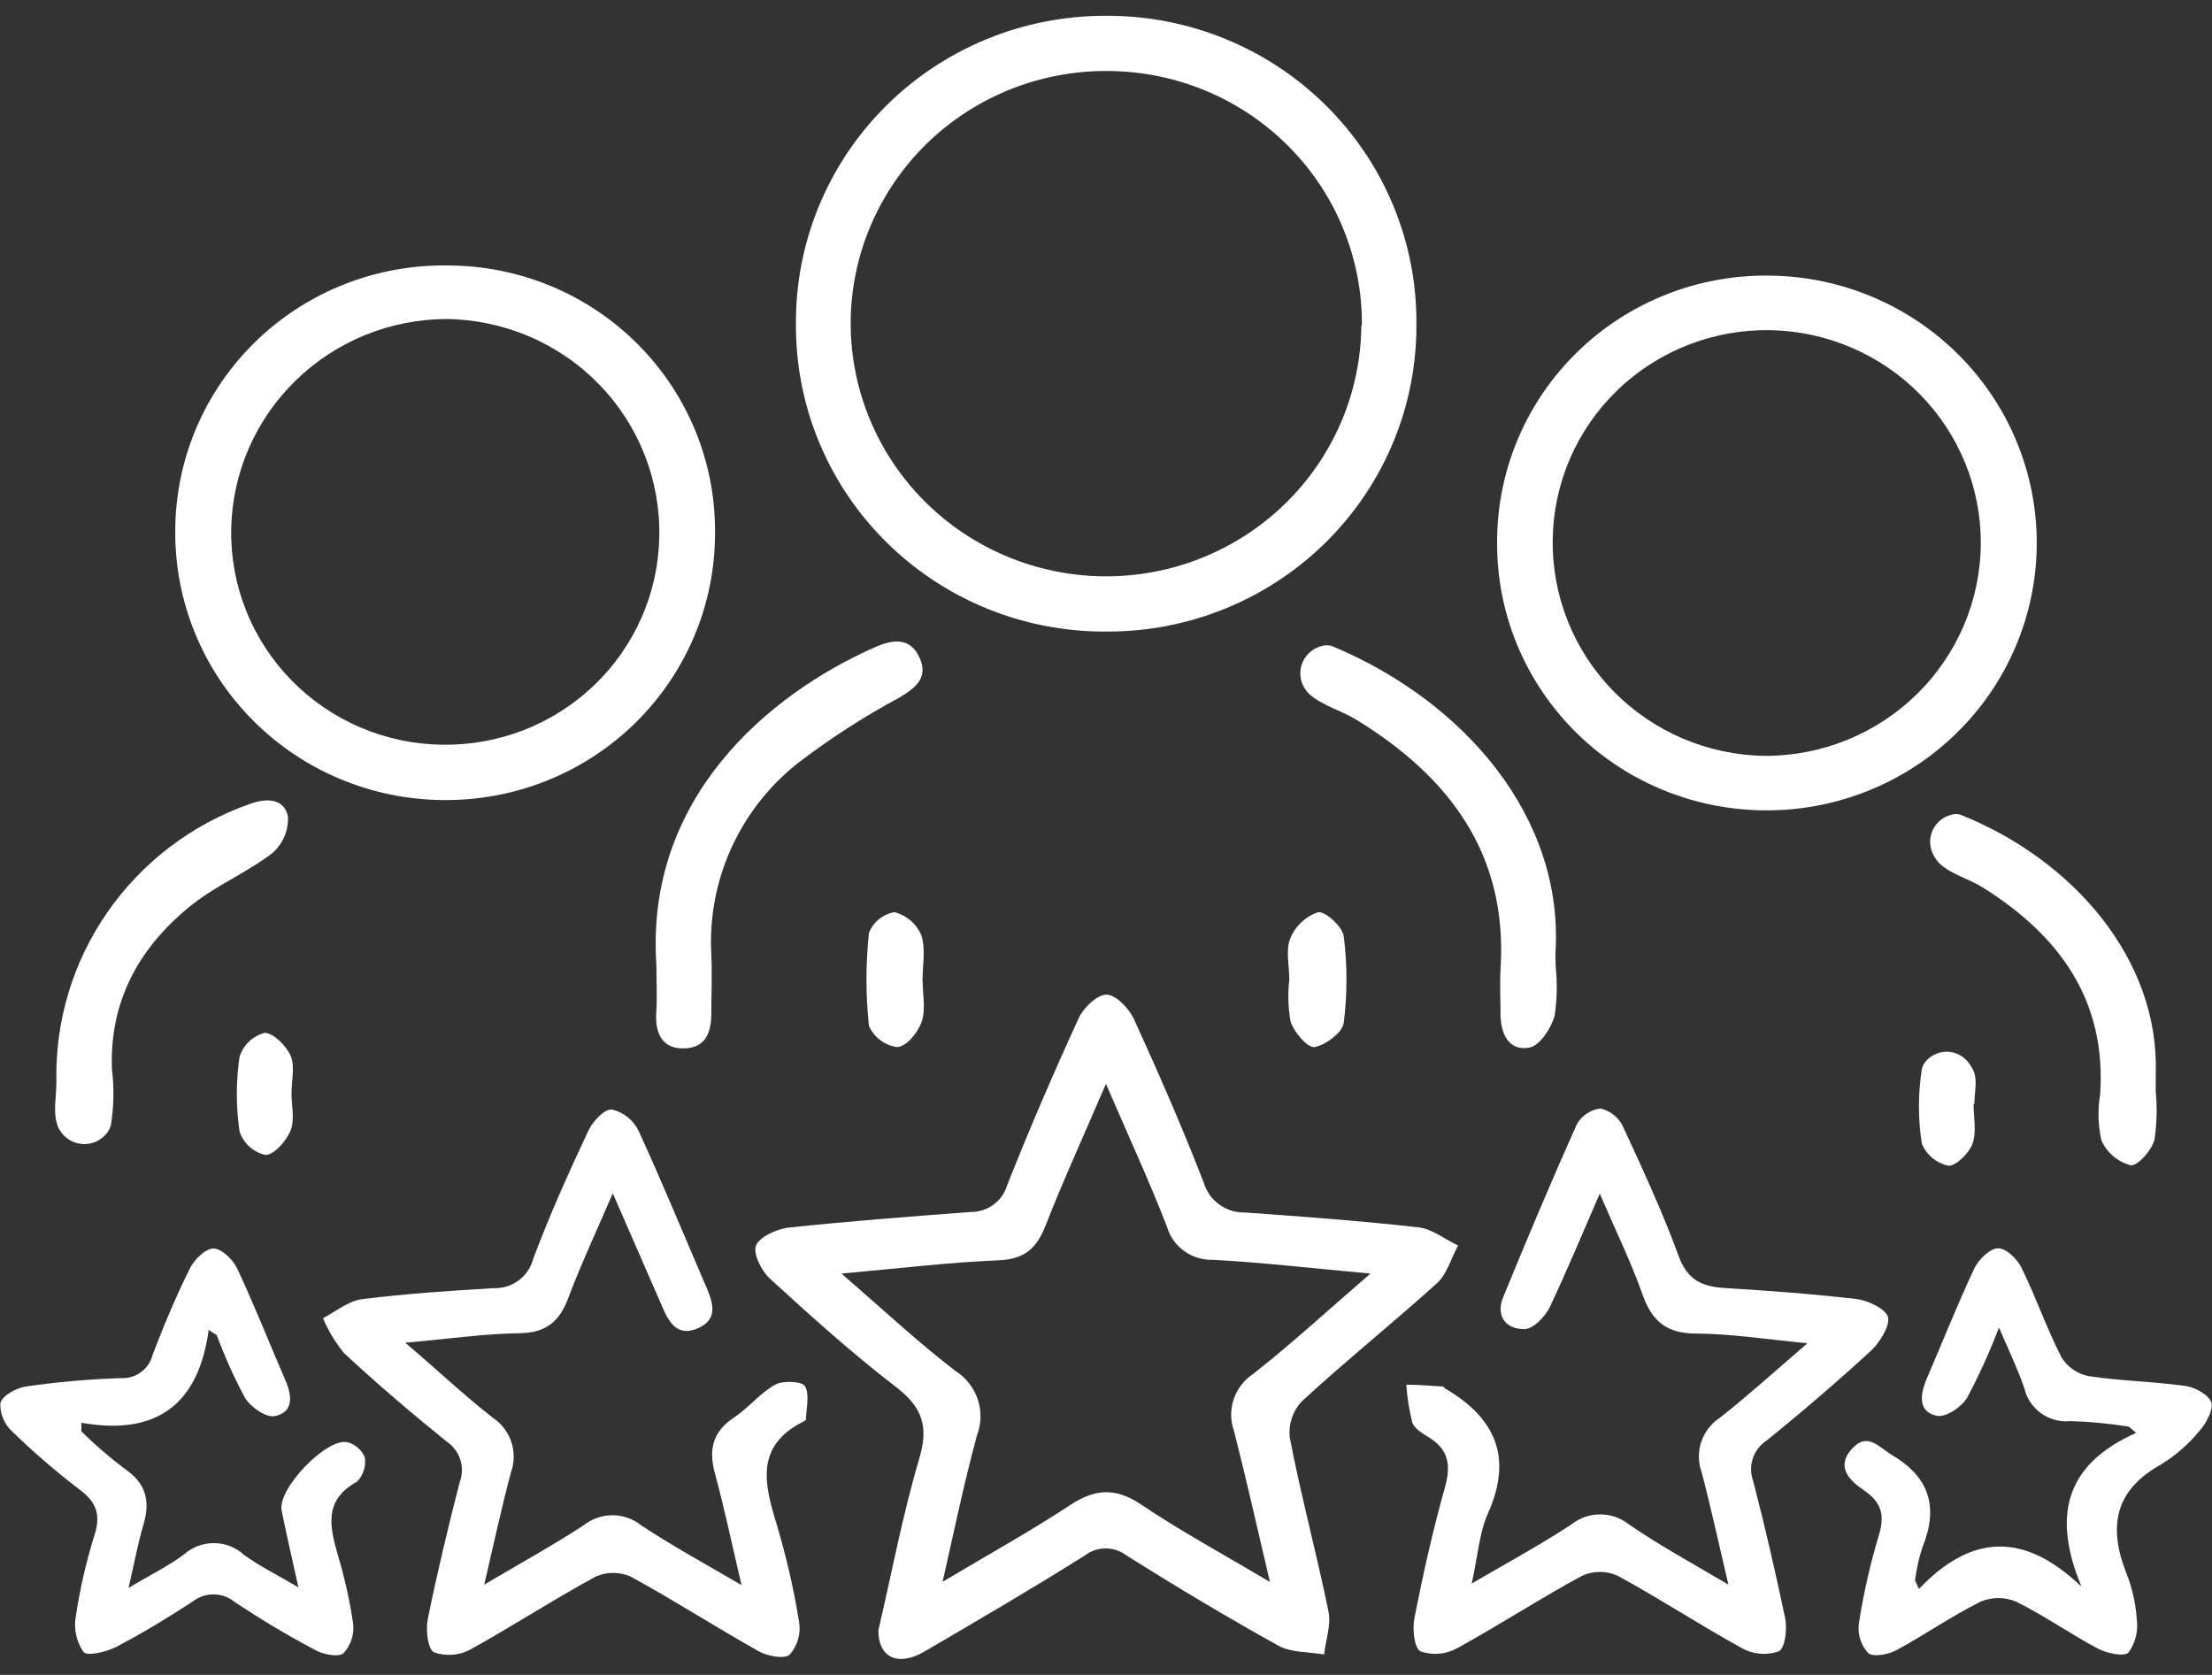
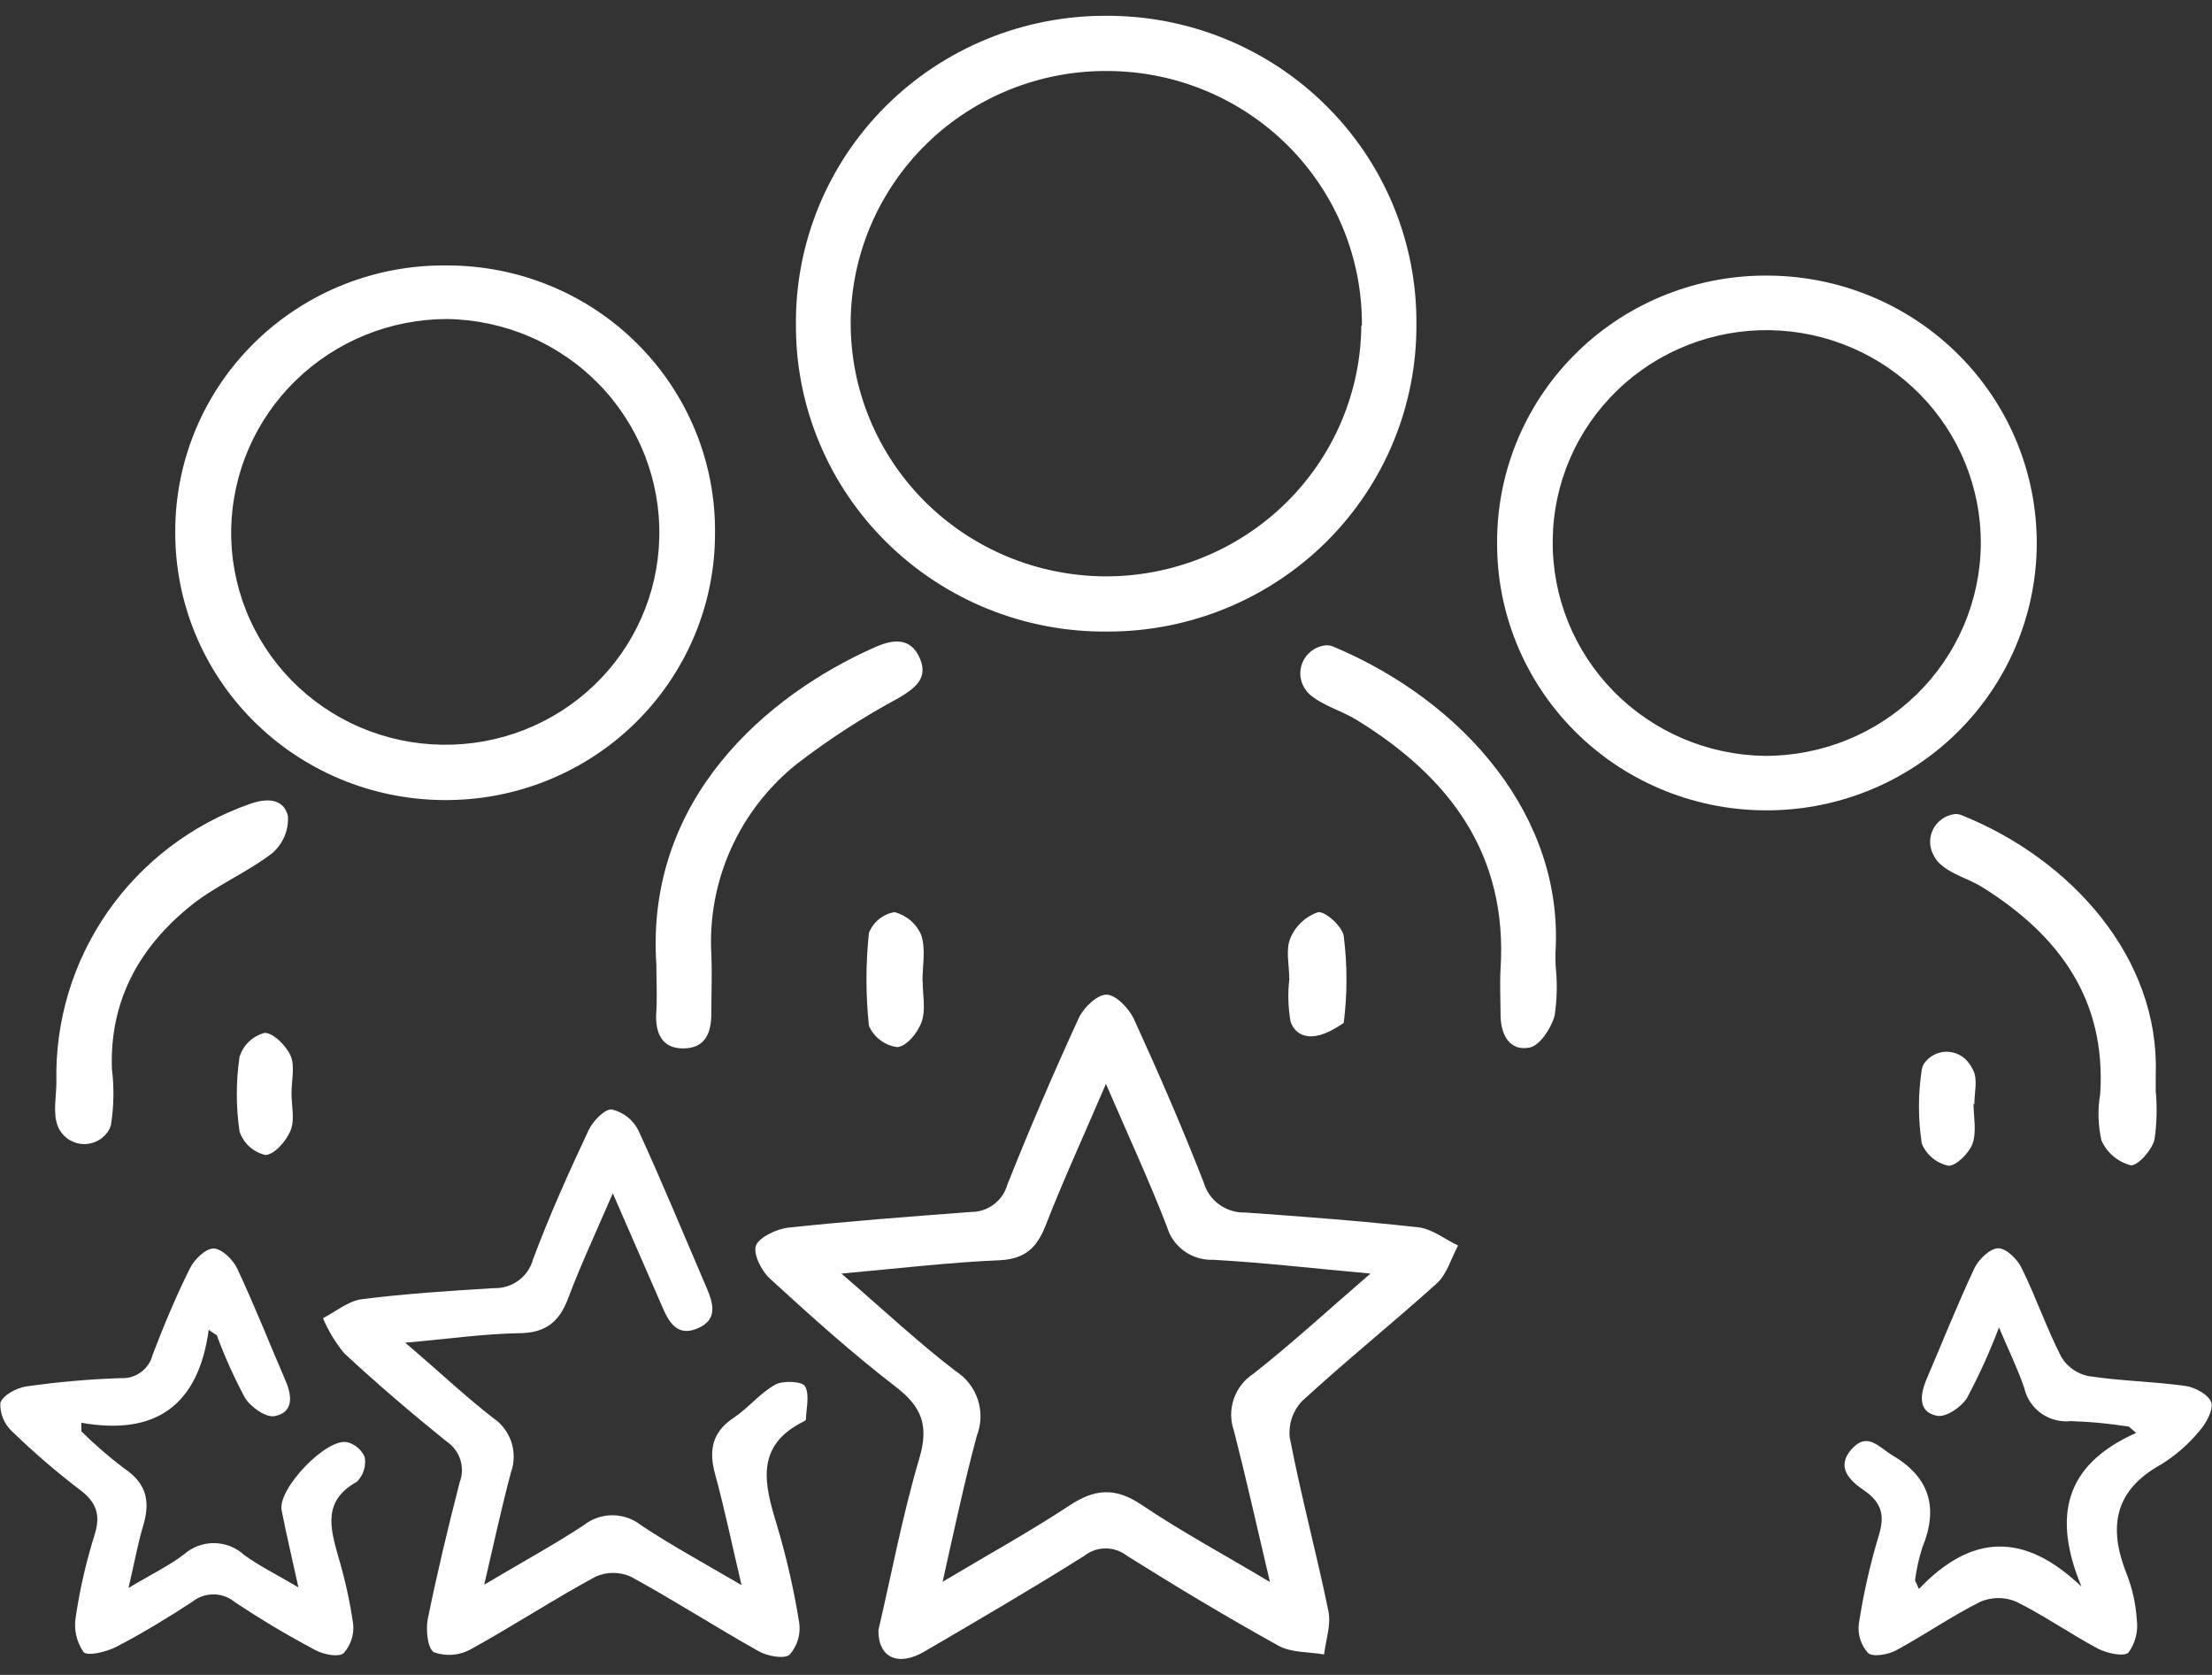
<svg xmlns="http://www.w3.org/2000/svg" width="70" height="53" viewBox="0 0 70 53" fill="none">
  <rect x="0" y="0" width="70" height="53" fill="#333333" stroke="none" />
  <g clip-path="url(#clip0_1514_17497)">
    <path d="M27.798 51.585C28.215 49.799 28.56 47.947 29.093 46.148C29.393 45.134 29.188 44.537 28.363 43.897C26.969 42.828 25.66 41.647 24.362 40.459C24.094 40.214 23.823 39.669 23.925 39.41C24.027 39.152 24.57 38.89 24.948 38.848C26.867 38.642 28.793 38.498 30.719 38.352C30.98 38.355 31.235 38.272 31.444 38.117C31.653 37.963 31.805 37.744 31.876 37.495C32.582 35.713 33.34 33.956 34.138 32.215C34.289 31.887 34.72 31.471 35.016 31.475C35.312 31.478 35.721 31.904 35.88 32.24C36.663 33.952 37.415 35.678 38.096 37.429C38.178 37.708 38.352 37.951 38.59 38.121C38.827 38.291 39.115 38.379 39.408 38.369C41.235 38.498 43.062 38.635 44.883 38.837C45.32 38.886 45.722 39.215 46.142 39.414C45.923 39.819 45.789 40.322 45.468 40.612C44.057 41.884 42.593 43.059 41.196 44.344C41.054 44.497 40.946 44.678 40.88 44.875C40.815 45.072 40.792 45.281 40.815 45.487C41.168 47.329 41.662 49.146 42.039 50.987C42.128 51.417 41.955 51.896 41.902 52.354C41.415 52.27 40.865 52.301 40.459 52.078C38.833 51.176 37.235 50.218 35.661 49.23C35.47 49.08 35.233 48.998 34.989 48.998C34.745 48.998 34.509 49.08 34.317 49.23C32.652 50.278 30.966 51.26 29.276 52.249C28.43 52.755 27.788 52.462 27.798 51.585ZM26.627 40.301C27.968 41.458 29.054 42.478 30.236 43.383C30.57 43.595 30.82 43.914 30.943 44.288C31.067 44.661 31.056 45.065 30.913 45.431C30.522 46.885 30.208 48.363 29.83 50.054C31.312 49.17 32.617 48.45 33.855 47.633C34.653 47.108 35.302 47.063 36.12 47.615C37.358 48.45 38.681 49.163 40.188 50.061C39.768 48.279 39.432 46.77 39.048 45.274C38.933 44.948 38.932 44.594 39.044 44.267C39.156 43.941 39.374 43.66 39.665 43.471C40.879 42.517 42.015 41.469 43.369 40.301C41.546 40.137 39.972 39.952 38.392 39.865C38.065 39.877 37.743 39.781 37.477 39.591C37.212 39.401 37.018 39.128 36.928 38.816C36.367 37.363 35.707 35.941 34.998 34.298C34.293 35.947 33.644 37.352 33.086 38.788C32.811 39.487 32.437 39.837 31.64 39.879C30.056 39.945 28.479 40.134 26.627 40.301Z" fill="white" />
    <path d="M34.984 0.5C36.279 0.492 37.563 0.738 38.761 1.226C39.959 1.713 41.047 2.431 41.962 3.339C42.878 4.246 43.602 5.324 44.093 6.511C44.584 7.698 44.832 8.97 44.823 10.253C44.831 11.528 44.585 12.792 44.099 13.972C43.612 15.152 42.895 16.225 41.988 17.13C41.081 18.034 40.002 18.752 38.814 19.242C37.626 19.732 36.352 19.985 35.065 19.985C33.772 20 32.488 19.761 31.288 19.28C30.089 18.799 28.998 18.087 28.079 17.185C27.16 16.284 26.431 15.21 25.935 14.026C25.438 12.842 25.184 11.573 25.188 10.291C25.174 9.009 25.418 7.737 25.904 6.549C26.39 5.361 27.11 4.28 28.021 3.369C28.933 2.458 30.017 1.736 31.212 1.243C32.408 0.751 33.69 0.498 34.984 0.5ZM43.098 10.306C43.107 9.255 42.906 8.213 42.508 7.239C42.11 6.265 41.522 5.379 40.777 4.63C40.033 3.882 39.147 3.286 38.17 2.877C37.193 2.468 36.144 2.254 35.083 2.247C34.019 2.235 32.963 2.432 31.976 2.826C30.989 3.22 30.09 3.803 29.331 4.542C28.573 5.281 27.969 6.162 27.555 7.133C27.141 8.104 26.925 9.147 26.92 10.201C26.913 12.318 27.753 14.352 29.255 15.858C30.758 17.364 32.801 18.219 34.938 18.238C37.08 18.255 39.14 17.428 40.667 15.941C42.194 14.454 43.062 12.427 43.08 10.306H43.098Z" fill="white" />
    <path d="M22.627 16.878C22.628 17.994 22.405 19.1 21.971 20.13C21.537 21.161 20.901 22.096 20.1 22.881C19.299 23.666 18.348 24.285 17.303 24.704C16.258 25.122 15.139 25.33 14.012 25.317C11.752 25.297 9.593 24.392 8.006 22.798C6.419 21.205 5.534 19.053 5.546 16.815C5.545 15.699 5.769 14.594 6.203 13.564C6.638 12.534 7.276 11.601 8.079 10.818C8.881 10.035 9.833 9.418 10.879 9.003C11.925 8.588 13.044 8.383 14.171 8.4C15.29 8.402 16.397 8.623 17.429 9.05C18.461 9.478 19.397 10.104 20.183 10.893C20.97 11.681 21.59 12.616 22.01 13.643C22.429 14.67 22.639 15.77 22.627 16.878ZM13.998 23.566C15.784 23.593 17.508 22.92 18.794 21.692C20.08 20.465 20.824 18.783 20.863 17.014C20.885 16.121 20.729 15.233 20.402 14.4C20.075 13.567 19.585 12.807 18.96 12.164C18.334 11.52 17.586 11.006 16.759 10.651C15.931 10.296 15.041 10.107 14.139 10.095C12.351 10.099 10.636 10.795 9.361 12.037C8.085 13.277 7.352 14.964 7.316 16.735C7.3 17.618 7.459 18.497 7.787 19.319C8.114 20.142 8.602 20.892 9.223 21.527C9.844 22.162 10.585 22.669 11.405 23.019C12.224 23.369 13.106 23.555 13.998 23.566Z" fill="white" />
    <path d="M47.377 17.109C47.381 15.993 47.609 14.889 48.047 13.862C48.486 12.834 49.126 11.903 49.931 11.123C50.736 10.342 51.689 9.728 52.736 9.316C53.782 8.904 54.901 8.702 56.027 8.722C58.285 8.752 60.44 9.666 62.019 11.265C63.599 12.864 64.474 15.018 64.454 17.255C64.444 18.37 64.212 19.472 63.77 20.498C63.329 21.524 62.687 22.453 61.882 23.232C61.077 24.012 60.124 24.626 59.079 25.039C58.034 25.453 56.916 25.658 55.791 25.642C54.672 25.629 53.568 25.398 52.54 24.962C51.511 24.527 50.58 23.894 49.799 23.102C49.018 22.309 48.401 21.372 47.986 20.344C47.57 19.316 47.364 18.216 47.377 17.109ZM62.684 17.213C62.695 15.445 62.002 13.743 60.756 12.476C59.509 11.21 57.809 10.481 56.023 10.448C55.13 10.432 54.242 10.592 53.412 10.918C52.581 11.244 51.824 11.729 51.184 12.347C50.544 12.964 50.033 13.701 49.682 14.514C49.331 15.328 49.145 16.203 49.137 17.088C49.114 18.873 49.806 20.595 51.063 21.876C52.319 23.157 54.037 23.892 55.84 23.919C57.644 23.926 59.377 23.224 60.66 21.967C61.943 20.71 62.67 19.001 62.684 17.213Z" fill="white" />
-     <path d="M54.697 50.145C54.383 48.817 54.143 47.699 53.85 46.588C53.737 46.278 53.733 45.94 53.837 45.628C53.941 45.315 54.148 45.047 54.425 44.865C55.314 44.166 56.14 43.415 57.198 42.506C55.875 42.38 54.778 42.206 53.67 42.199C52.757 42.199 52.284 41.818 51.988 40.99C51.635 39.976 51.152 38.998 50.626 37.771C50.047 39.106 49.568 40.249 49.045 41.36C48.894 41.668 48.52 42.059 48.238 42.059C47.642 42.059 47.328 41.64 47.571 41.042C48.322 39.211 49.091 37.383 49.899 35.577C49.975 35.441 50.083 35.325 50.213 35.239C50.343 35.152 50.492 35.096 50.647 35.077C50.799 35.113 50.941 35.181 51.063 35.277C51.185 35.373 51.284 35.494 51.353 35.633C51.977 36.982 52.605 38.337 53.117 39.732C53.392 40.5 53.854 40.714 54.584 40.759C55.995 40.843 57.378 40.948 58.764 41.108C59.117 41.154 59.688 41.426 59.748 41.685C59.809 41.944 59.502 42.464 59.219 42.733C58.145 43.719 57.038 44.67 55.9 45.588C55.696 45.724 55.543 45.924 55.467 46.156C55.391 46.388 55.396 46.638 55.48 46.867C55.854 48.303 56.185 49.75 56.492 51.204C56.563 51.553 56.492 52.133 56.298 52.252C56.112 52.319 55.913 52.346 55.714 52.332C55.516 52.317 55.323 52.262 55.148 52.168C53.812 51.434 52.531 50.592 51.19 49.862C51.014 49.783 50.823 49.742 50.63 49.742C50.436 49.742 50.245 49.783 50.069 49.862C48.724 50.589 47.444 51.427 46.103 52.161C45.929 52.256 45.737 52.314 45.539 52.33C45.34 52.346 45.141 52.321 44.953 52.256C44.752 52.151 44.692 51.557 44.759 51.207C45.035 49.809 45.341 48.433 45.726 47.066C45.923 46.367 45.846 45.861 45.2 45.473C45.003 45.354 44.752 45.2 44.692 45.012C44.594 44.62 44.531 44.22 44.502 43.817C44.89 43.817 45.274 43.852 45.659 43.876C45.684 43.876 45.705 43.921 45.733 43.939C47.328 44.872 47.878 46.119 47.088 47.888C46.812 48.503 46.77 49.222 46.573 50.11C47.73 49.432 48.756 48.88 49.726 48.24C49.985 48.034 50.306 47.922 50.638 47.922C50.97 47.922 51.292 48.034 51.55 48.24C52.51 48.901 53.522 49.45 54.697 50.145Z" fill="white" />
    <path d="M19.392 37.761C18.845 39.029 18.372 40.039 17.981 41.08C17.702 41.825 17.275 42.178 16.439 42.188C15.321 42.206 14.206 42.366 12.823 42.489C13.881 43.387 14.696 44.163 15.592 44.861C15.869 45.044 16.076 45.314 16.18 45.626C16.285 45.939 16.282 46.277 16.171 46.588C15.875 47.692 15.635 48.813 15.324 50.145C16.499 49.446 17.508 48.897 18.467 48.268C18.726 48.062 19.047 47.949 19.379 47.949C19.711 47.949 20.033 48.062 20.291 48.268C21.254 48.908 22.277 49.464 23.466 50.159C23.163 48.873 22.933 47.762 22.634 46.664C22.425 45.913 22.521 45.33 23.216 44.865C23.685 44.554 24.048 44.086 24.532 43.816C24.779 43.68 25.378 43.708 25.474 43.865C25.629 44.127 25.512 44.564 25.505 44.914C25.505 44.938 25.463 44.966 25.435 44.98C23.879 45.752 24.189 46.965 24.584 48.254C24.886 49.267 25.122 50.297 25.29 51.34C25.317 51.521 25.305 51.706 25.253 51.883C25.201 52.059 25.111 52.222 24.99 52.36C24.821 52.507 24.285 52.409 24.009 52.252C22.648 51.49 21.335 50.641 19.963 49.893C19.788 49.814 19.597 49.773 19.404 49.773C19.211 49.773 19.02 49.814 18.845 49.893C17.504 50.62 16.224 51.459 14.887 52.196C14.712 52.291 14.52 52.348 14.322 52.363C14.123 52.379 13.924 52.353 13.737 52.287C13.536 52.182 13.469 51.588 13.536 51.239C13.832 49.785 14.178 48.338 14.548 46.902C14.635 46.674 14.641 46.423 14.567 46.191C14.493 45.958 14.342 45.757 14.139 45.62C13.028 44.725 11.941 43.796 10.893 42.824C10.617 42.487 10.39 42.113 10.22 41.713C10.629 41.503 11.021 41.168 11.451 41.112C12.837 40.937 14.234 40.846 15.631 40.762C15.91 40.771 16.183 40.686 16.407 40.522C16.631 40.358 16.792 40.124 16.866 39.857C17.388 38.46 17.995 37.107 18.63 35.758C18.764 35.475 19.141 35.084 19.363 35.108C19.543 35.151 19.711 35.232 19.855 35.345C19.999 35.459 20.117 35.602 20.2 35.766C20.958 37.415 21.649 39.096 22.366 40.762C22.574 41.255 22.718 41.755 22.087 42.031C21.455 42.307 21.184 41.874 20.972 41.384L19.392 37.761Z" fill="white" />
    <path d="M60.726 50.281C62.391 48.534 64.059 48.475 65.869 50.208C64.963 48.02 65.305 46.364 67.598 45.344L67.368 45.144C66.762 45.048 66.151 44.99 65.537 44.97C65.204 45.006 64.869 44.919 64.596 44.726C64.323 44.532 64.132 44.246 64.059 43.921C63.862 43.341 63.59 42.786 63.259 42.007C62.97 42.769 62.633 43.512 62.25 44.232C62.077 44.522 61.58 44.858 61.301 44.802C60.705 44.687 60.758 44.166 60.948 43.687C61.456 42.503 61.932 41.304 62.479 40.137C62.613 39.854 62.976 39.501 63.234 39.501C63.492 39.501 63.848 39.85 63.985 40.144C64.433 41.059 64.769 42.038 65.231 42.94C65.322 43.093 65.445 43.226 65.592 43.33C65.738 43.434 65.905 43.507 66.081 43.544C67.1 43.701 68.141 43.715 69.164 43.858C69.471 43.9 69.912 44.148 69.979 44.386C70.046 44.624 69.81 45.05 69.594 45.291C69.254 45.703 68.847 46.057 68.391 46.34C66.896 47.168 66.716 48.338 67.298 49.802C67.48 50.264 67.588 50.751 67.619 51.246C67.67 51.615 67.576 51.99 67.358 52.294C67.213 52.434 66.677 52.318 66.395 52.172C65.513 51.703 64.691 51.123 63.802 50.683C63.624 50.608 63.433 50.569 63.239 50.569C63.046 50.569 62.854 50.608 62.676 50.683C61.759 51.141 60.913 51.731 60.003 52.224C59.749 52.36 59.269 52.444 59.117 52.308C59.004 52.184 58.919 52.036 58.869 51.877C58.818 51.717 58.803 51.548 58.824 51.382C58.969 50.437 59.18 49.503 59.456 48.586C59.657 47.943 59.537 47.538 58.987 47.161C58.535 46.853 58.091 46.427 58.592 45.861C59.093 45.295 59.445 45.787 59.883 46.05C61.068 46.748 61.35 47.713 60.835 48.964C60.725 49.305 60.647 49.656 60.602 50.012L60.726 50.281Z" fill="white" />
    <path d="M6.604 42.083C6.283 44.452 4.946 45.441 2.575 45.022V45.294C3.002 45.717 3.457 46.11 3.937 46.472C4.642 46.944 4.759 47.52 4.533 48.272C4.364 48.834 4.262 49.414 4.067 50.25C4.794 49.813 5.345 49.551 5.831 49.18C6.094 48.951 6.433 48.826 6.783 48.831C7.133 48.835 7.469 48.969 7.726 49.205C8.202 49.554 8.742 49.816 9.444 50.232C9.236 49.282 9.056 48.53 8.911 47.786C8.784 47.119 10.322 45.497 10.989 45.637C11.112 45.668 11.226 45.728 11.322 45.81C11.418 45.893 11.494 45.996 11.543 46.112C11.566 46.251 11.556 46.393 11.513 46.527C11.471 46.661 11.398 46.783 11.299 46.885C10.206 47.489 10.449 48.352 10.707 49.264C10.915 49.96 11.072 50.67 11.176 51.389C11.193 51.556 11.176 51.724 11.123 51.884C11.071 52.043 10.986 52.19 10.872 52.315C10.717 52.448 10.241 52.357 9.987 52.22C9.106 51.754 8.25 51.243 7.422 50.69C7.233 50.537 6.996 50.453 6.752 50.453C6.508 50.453 6.271 50.537 6.082 50.69C5.306 51.197 4.505 51.682 3.683 52.112C3.369 52.273 2.762 52.42 2.642 52.276C2.416 51.946 2.329 51.541 2.399 51.148C2.532 50.267 2.732 49.398 2.999 48.548C3.203 47.901 3.016 47.499 2.505 47.126C1.763 46.559 1.057 45.95 0.388 45.301C0.263 45.187 0.164 45.047 0.099 44.89C0.033 44.734 0.003 44.566 0.011 44.397C0.081 44.155 0.522 43.918 0.833 43.872C1.822 43.731 2.818 43.643 3.817 43.61C4.046 43.624 4.273 43.558 4.458 43.423C4.643 43.289 4.775 43.094 4.829 42.873C5.182 41.947 5.567 41.028 6.008 40.14C6.145 39.861 6.505 39.504 6.759 39.508C7.013 39.511 7.376 39.857 7.511 40.151C8.057 41.318 8.53 42.517 9.041 43.701C9.25 44.187 9.285 44.7 8.689 44.812C8.414 44.865 7.927 44.522 7.75 44.229C7.409 43.591 7.112 42.932 6.861 42.254L6.604 42.083Z" fill="white" />
    <path d="M20.771 30.524C20.418 25.261 24.299 21.984 27.671 20.488C28.236 20.236 28.811 20.139 29.111 20.837C29.379 21.459 28.962 21.774 28.454 22.078C27.319 22.688 26.236 23.389 25.216 24.174C24.316 24.894 23.601 25.815 23.131 26.862C22.66 27.909 22.448 29.051 22.51 30.195C22.538 30.821 22.51 31.45 22.51 32.075C22.51 32.701 22.309 33.166 21.639 33.176C20.969 33.187 20.743 32.722 20.764 32.103C20.803 31.583 20.771 31.052 20.771 30.524Z" fill="white" />
    <path d="M49.229 30.566C49.286 31.09 49.275 31.62 49.197 32.142C49.088 32.533 48.735 33.082 48.407 33.148C47.776 33.274 47.497 32.75 47.486 32.142C47.486 31.646 47.458 31.149 47.486 30.657C47.716 27.033 45.874 24.587 42.925 22.777C42.445 22.483 41.867 22.337 41.443 21.973C41.386 21.919 41.335 21.858 41.292 21.791C41.212 21.668 41.163 21.527 41.152 21.381C41.14 21.234 41.164 21.087 41.223 20.953C41.282 20.818 41.373 20.7 41.489 20.608C41.605 20.517 41.742 20.455 41.888 20.429C41.981 20.412 42.077 20.419 42.166 20.45C46.343 22.197 49.504 25.866 49.222 30.168C49.222 30.3 49.229 30.433 49.229 30.566Z" fill="white" />
    <path d="M68.215 34.486C68.269 35.011 68.257 35.54 68.18 36.062C68.092 36.411 67.633 36.911 67.421 36.873C67.218 36.818 67.03 36.719 66.871 36.583C66.712 36.447 66.585 36.277 66.501 36.087C66.392 35.604 66.379 35.106 66.462 34.619C66.656 31.638 65.167 29.604 62.754 28.088C62.306 27.805 61.735 27.669 61.371 27.316C61.303 27.248 61.246 27.17 61.202 27.085C61.128 26.96 61.087 26.82 61.08 26.676C61.074 26.532 61.104 26.388 61.166 26.258C61.229 26.128 61.323 26.014 61.44 25.928C61.556 25.842 61.693 25.786 61.837 25.764C61.911 25.754 61.986 25.762 62.056 25.788C65.562 27.186 68.346 30.331 68.219 33.993C68.219 34.158 68.219 34.322 68.219 34.486H68.215Z" fill="white" />
    <path d="M1.785 34.231C1.741 32.319 2.306 30.442 3.399 28.866C4.493 27.29 6.06 26.095 7.877 25.45C8.424 25.247 8.978 25.254 9.112 25.824C9.125 26.045 9.087 26.266 9 26.471C8.913 26.675 8.78 26.856 8.611 27.002C7.775 27.641 6.759 28.05 5.951 28.731C4.367 30.038 3.464 31.719 3.542 33.83C3.615 34.42 3.604 35.017 3.51 35.605C3.497 35.646 3.482 35.687 3.464 35.727C3.39 35.868 3.278 35.986 3.142 36.07C3.005 36.154 2.848 36.2 2.688 36.204C2.527 36.207 2.369 36.168 2.229 36.09C2.088 36.013 1.972 35.899 1.891 35.762C1.859 35.713 1.834 35.66 1.817 35.605C1.672 35.196 1.785 34.693 1.785 34.231Z" fill="white" />
    <path d="M29.199 31.062C29.199 31.488 29.301 31.953 29.167 32.331C29.033 32.708 28.673 33.12 28.391 33.134C28.196 33.108 28.011 33.032 27.855 32.914C27.698 32.796 27.575 32.639 27.498 32.46C27.394 31.483 27.394 30.498 27.498 29.521C27.564 29.352 27.673 29.202 27.815 29.087C27.956 28.972 28.126 28.895 28.306 28.864C28.496 28.913 28.671 29.005 28.819 29.132C28.966 29.259 29.082 29.419 29.156 29.598C29.301 30.045 29.192 30.57 29.192 31.062H29.199Z" fill="white" />
-     <path d="M40.798 30.957C40.798 30.531 40.681 30.055 40.833 29.692C40.91 29.5 41.029 29.328 41.18 29.185C41.331 29.043 41.511 28.934 41.708 28.867C41.944 28.829 42.484 29.325 42.523 29.622C42.639 30.534 42.639 31.457 42.523 32.369C42.48 32.68 41.951 33.068 41.599 33.134C41.38 33.165 40.946 32.659 40.84 32.323C40.761 31.872 40.749 31.412 40.805 30.957H40.798Z" fill="white" />
+     <path d="M40.798 30.957C40.798 30.531 40.681 30.055 40.833 29.692C40.91 29.5 41.029 29.328 41.18 29.185C41.331 29.043 41.511 28.934 41.708 28.867C41.944 28.829 42.484 29.325 42.523 29.622C42.639 30.534 42.639 31.457 42.523 32.369C41.38 33.165 40.946 32.659 40.84 32.323C40.761 31.872 40.749 31.412 40.805 30.957H40.798Z" fill="white" />
    <path d="M9.225 34.592C9.225 34.99 9.334 35.427 9.197 35.769C9.059 36.112 8.678 36.541 8.399 36.548C8.21 36.505 8.036 36.414 7.892 36.284C7.749 36.154 7.642 35.99 7.581 35.808C7.465 35.023 7.465 34.226 7.581 33.442C7.637 33.259 7.74 33.094 7.879 32.961C8.018 32.828 8.188 32.733 8.375 32.684C8.653 32.684 9.063 33.096 9.2 33.417C9.338 33.739 9.225 34.197 9.225 34.592Z" fill="white" />
    <path d="M62.454 34.92C62.454 35.346 62.557 35.808 62.422 36.189C62.317 36.489 61.89 36.908 61.657 36.888C61.47 36.848 61.296 36.763 61.15 36.642C61.003 36.52 60.889 36.364 60.817 36.189C60.696 35.409 60.696 34.616 60.817 33.837C60.832 33.763 60.862 33.693 60.906 33.631C60.986 33.522 61.091 33.434 61.212 33.374C61.333 33.313 61.467 33.281 61.602 33.281C61.738 33.281 61.872 33.313 61.993 33.374C62.114 33.434 62.219 33.522 62.299 33.631C62.359 33.708 62.41 33.793 62.451 33.882C62.588 34.183 62.479 34.581 62.479 34.952L62.454 34.92Z" fill="white" />
  </g>
  <defs>
    <clipPath id="clip0_1514_17497">
      <rect width="70" height="52" fill="white" transform="translate(0 0.5)" />
    </clipPath>
  </defs>
</svg>